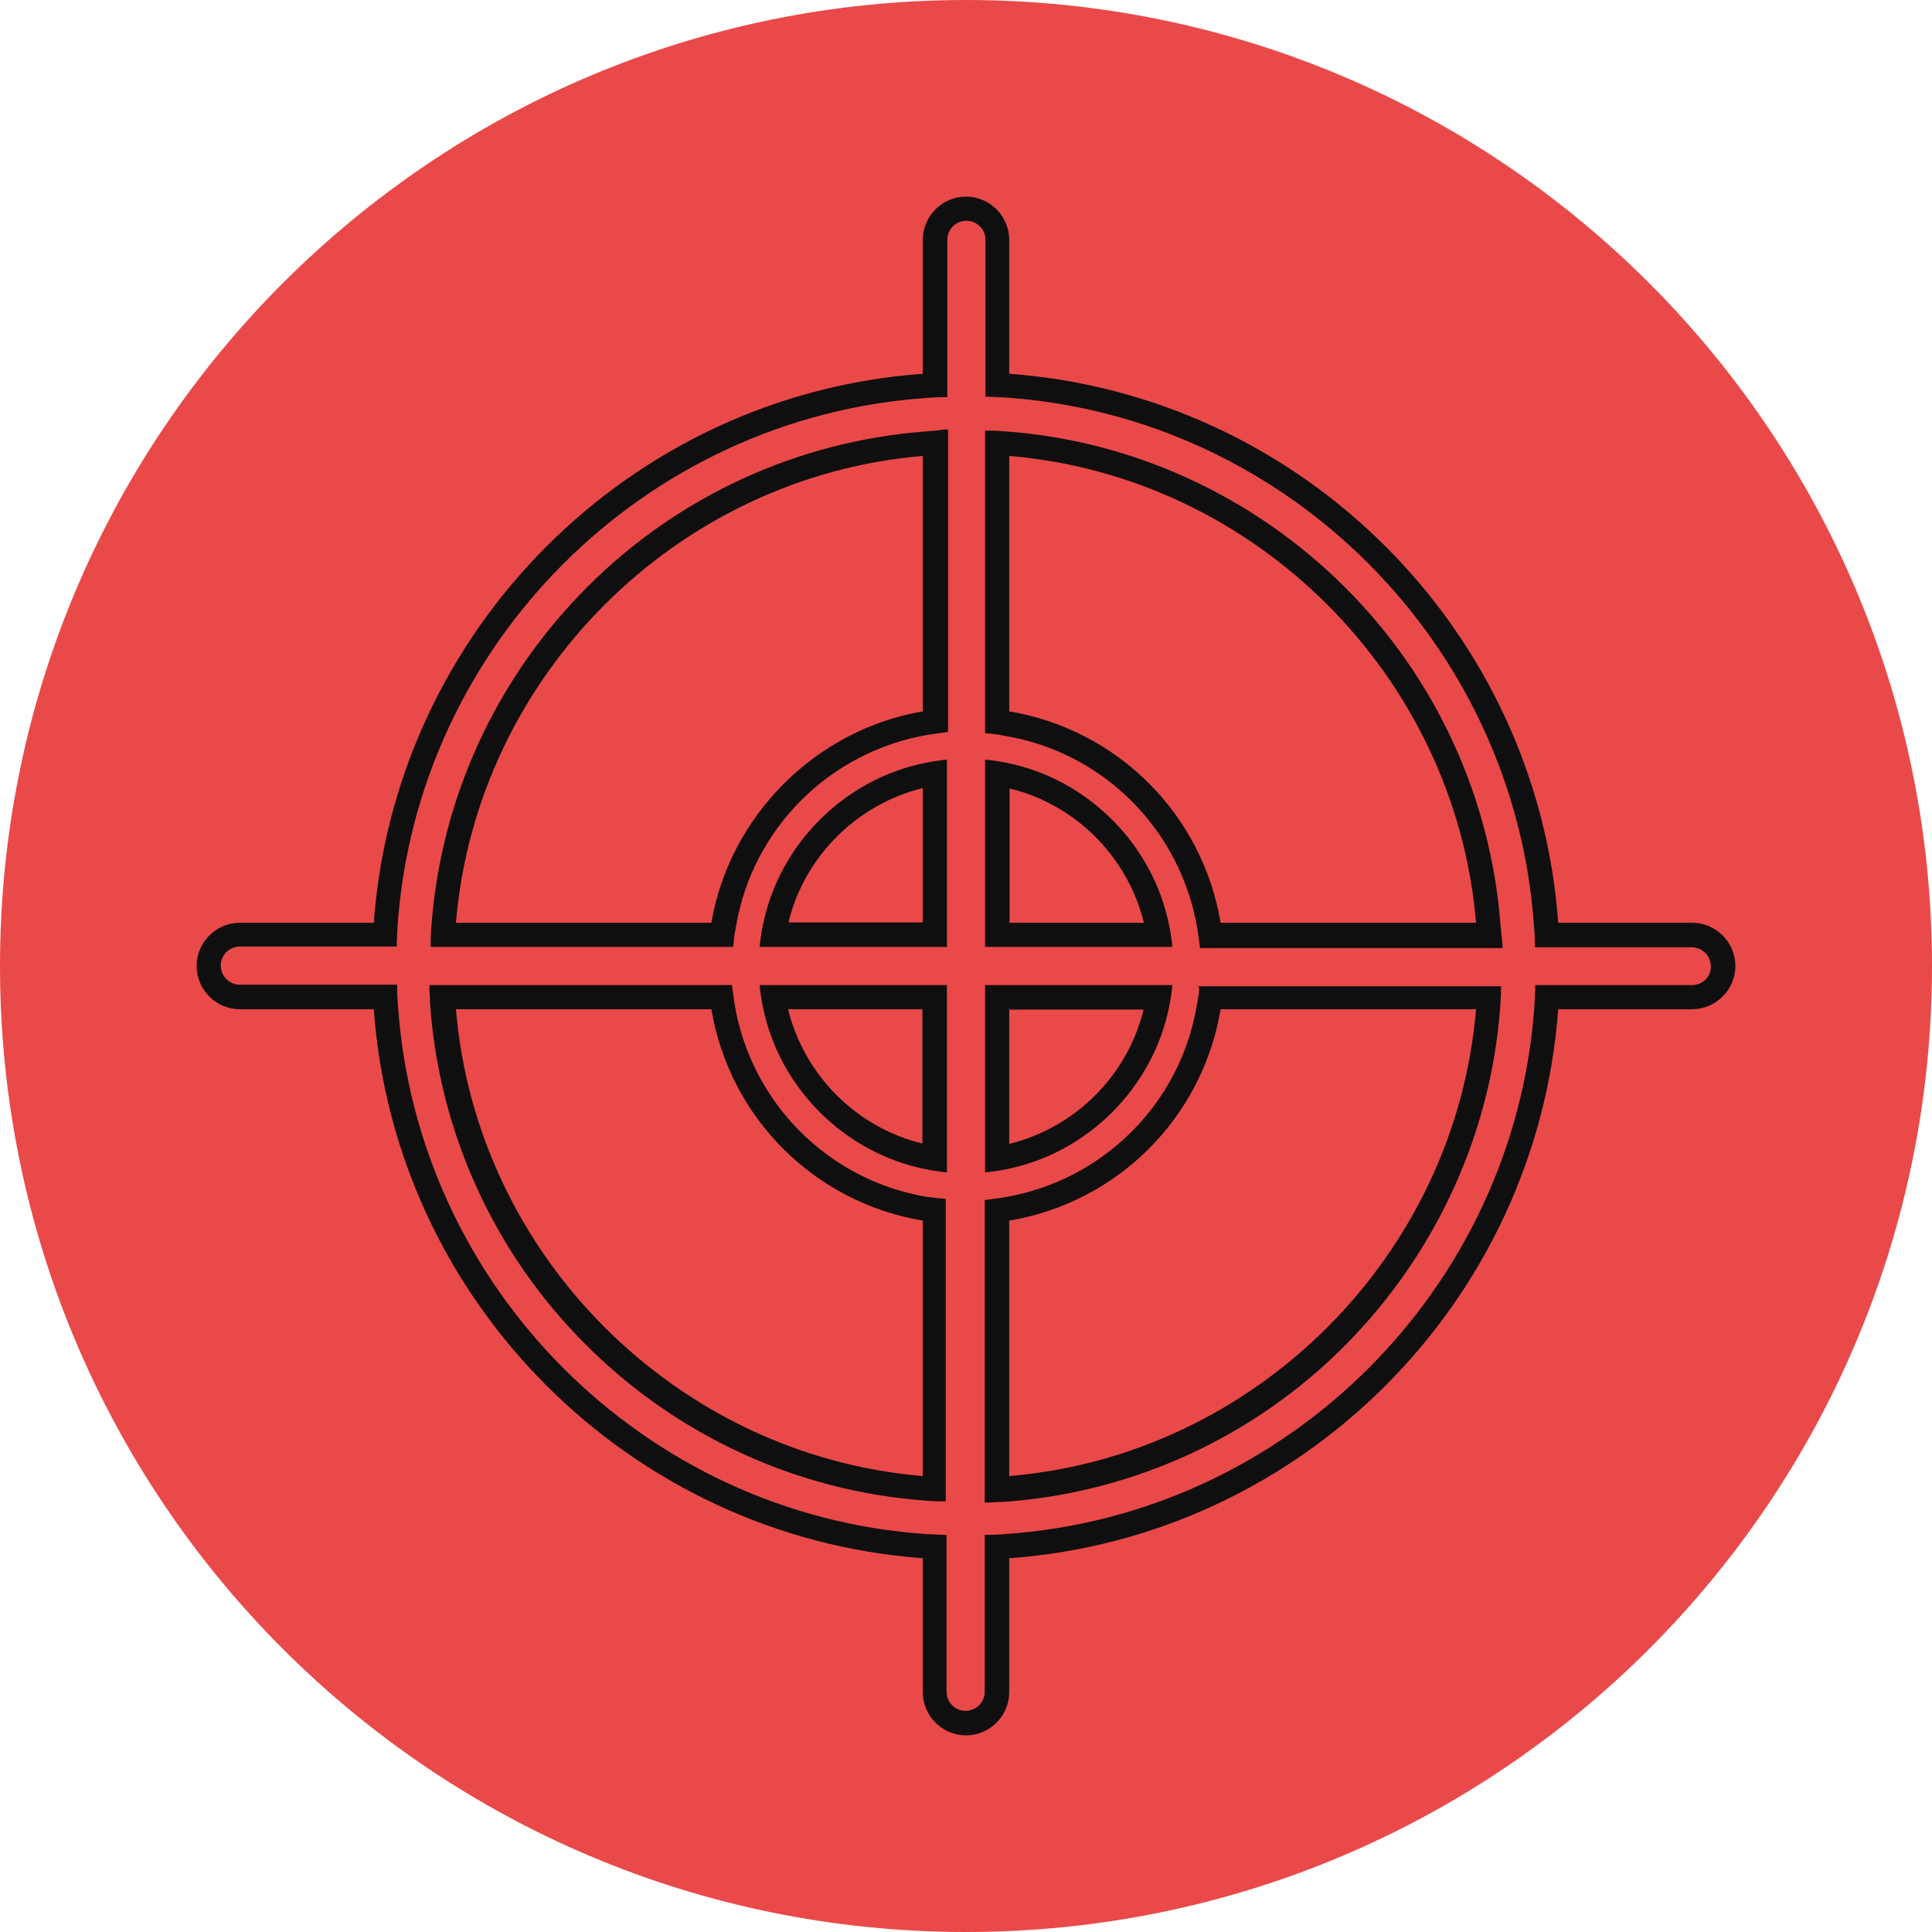
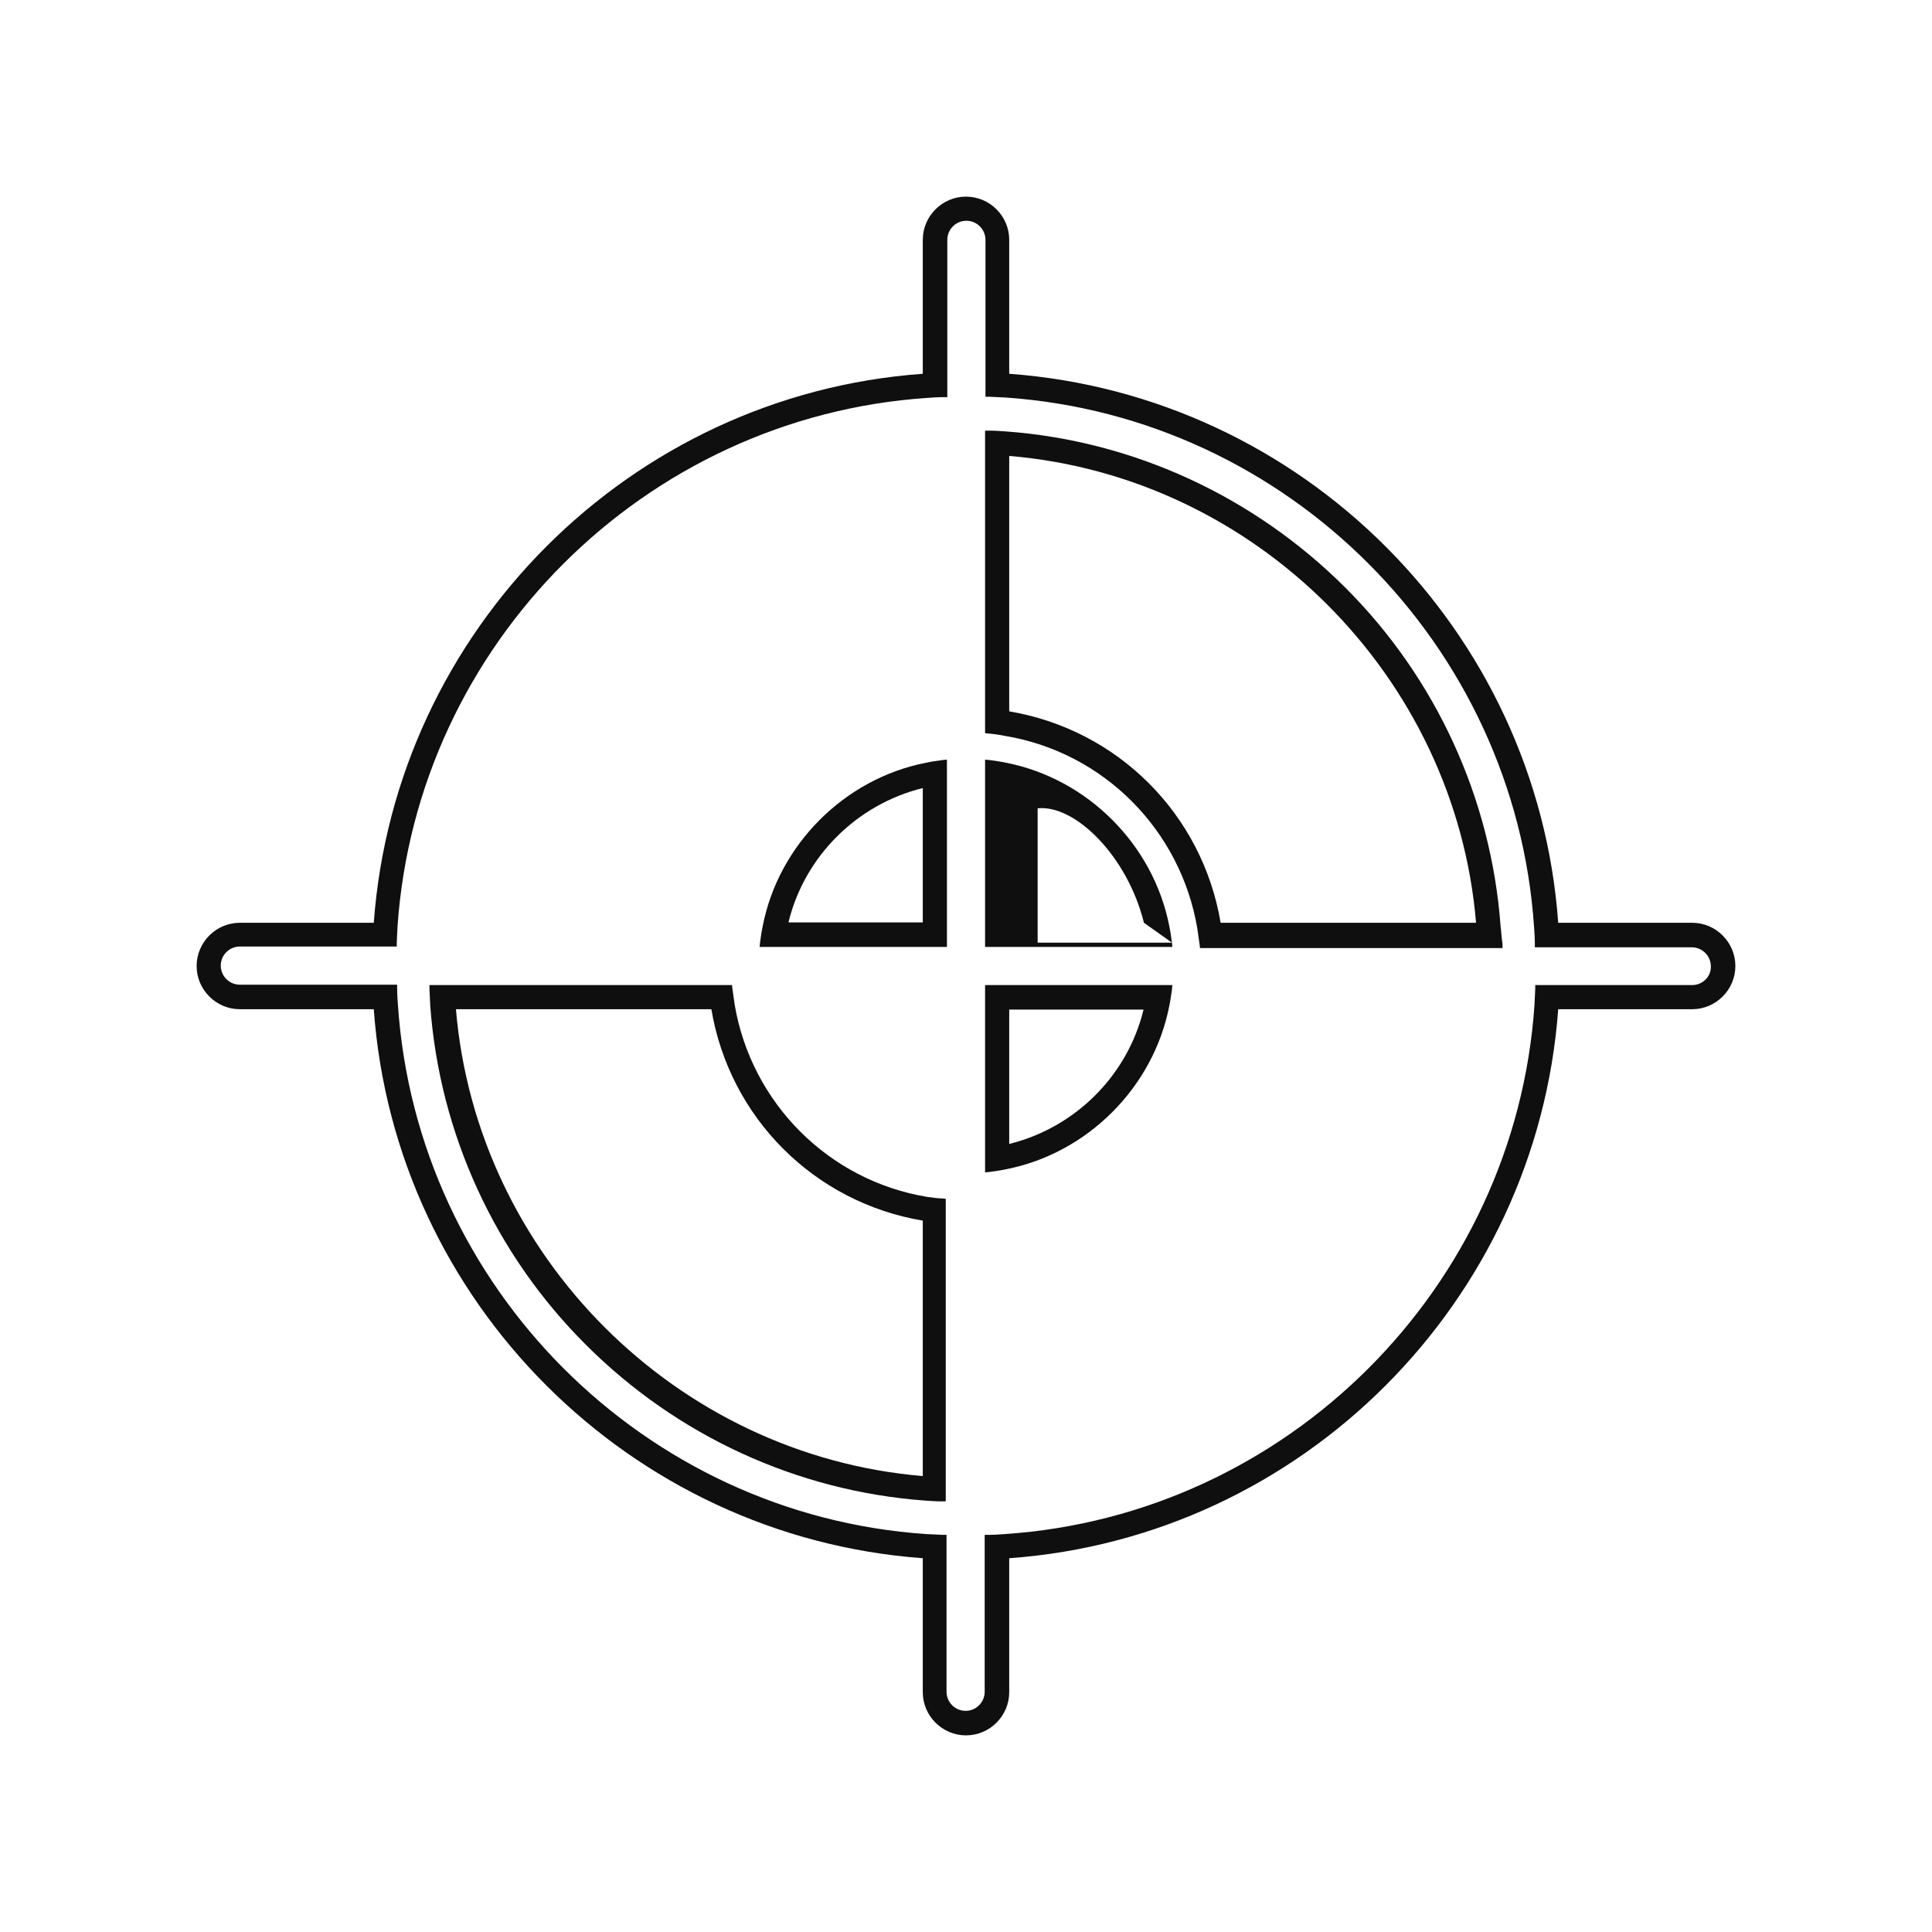
<svg xmlns="http://www.w3.org/2000/svg" version="1.1" id="Layer_1" x="0px" y="0px" viewBox="0 0 496.2 496.2" style="enable-background:new 0 0 496.2 496.2;" xml:space="preserve">
-   <path style="fill:#EA4949;" d="M496.2,248.1C496.2,111.1,385.1,0,248.1,0S0,111.1,0,248.1s111.1,248.1,248.1,248.1  S496.2,385.1,496.2,248.1z" />
  <g>
    <path style="fill:#0F0F0F;" d="M385.4,237.9c-2.4-32.8-16.6-63.8-40-87.1s-54.3-37.6-87.1-40c-1.4-0.1-2.8-0.2-4.3-0.2h-1v77.7   l0.9,0.1c1.3,0.1,2.7,0.3,4.2,0.6c25.3,4.2,45.1,24.1,49.4,49.4c0.2,1.5,0.4,2.8,0.6,4.2l0.1,0.9h77.7v-1   C385.6,240.7,385.6,239.3,385.4,237.9z M379.1,237h-65.6c-4.7-27.9-26.4-49.6-54.3-54.3v-65.6C322.5,122.4,373.8,173.7,379.1,237z" />
-     <path style="fill:#0F0F0F;" d="M237.9,110.8c-32.8,2.4-63.8,16.6-87.1,40c-23.4,23.4-37.6,54.3-40,87.1c-0.1,1.4-0.2,2.8-0.2,4.3v1   h77.7l0.1-0.9c0.1-1.3,0.3-2.7,0.6-4.2c4.2-25.3,24.1-45.1,49.4-49.4c1.5-0.2,2.8-0.4,4.2-0.6l0.9-0.1v-77.7h-1   C240.7,110.6,239.3,110.7,237.9,110.8z M237,117.1v65.6c-27.5,4.7-49.6,26.8-54.3,54.3h-65.6C122.4,173.7,173.7,122.4,237,117.1z" />
    <path style="fill:#0F0F0F;" d="M237.8,195.9c-20.9,4.1-37.8,21-41.9,41.9c-0.3,1.4-0.5,2.8-0.7,4.3l-0.1,1.1h48.1v-48.1l-1.1,0.1   C240.6,195.4,239.2,195.6,237.8,195.9z M237,202.4v34.5h-34.5C206.6,220,220,206.6,237,202.4z" />
    <path style="fill:#0F0F0F;" d="M434.6,237h-34.4c-5.4-75.2-65.8-135.5-141-141V61.6c0-6.1-5-11.1-11.1-11.1s-11.1,5-11.1,11.1V96   c-75.2,5.4-135.5,65.8-141,141H61.6c-6.1,0-11.1,5-11.1,11.1s5,11.1,11.1,11.1H96c5.4,75.2,65.8,135.5,141,141v34.4   c0,6.1,5,11.1,11.1,11.1s11.1-5,11.1-11.1v-34.4c75.2-5.4,135.5-65.8,141-141h34.4c6.1,0,11.1-5,11.1-11.1S440.7,237,434.6,237z    M434.6,253h-40.3v1c-0.1,1.4-0.1,2.8-0.2,4.2c-5,72.5-63.4,130.9-136,135.8c-1.4,0.1-2.8,0.2-4.2,0.2h-1v40.3   c0,2.7-2.2,4.9-4.9,4.9c-2.7,0-4.9-2.2-4.9-4.9v-40.3h-1c-1.4-0.1-2.8-0.1-4.2-0.2c-72.4-4.9-130.8-63.3-135.7-135.9   c-0.1-1.4-0.2-2.8-0.2-4.2v-1H61.6c-2.7,0-4.9-2.2-4.9-4.9c0-2.7,2.2-4.9,4.9-4.9h40.3v-1c0.1-1.4,0.1-2.8,0.2-4.2   c5-72.4,63.4-130.8,136-135.7c1.4-0.1,2.8-0.2,4.2-0.2h1V61.6c0-2.7,2.2-4.9,4.9-4.9s4.9,2.2,4.9,4.9v40.3h1   c1.4,0.1,2.8,0.1,4.2,0.2c72.4,5,130.8,63.4,135.7,136c0.1,1.4,0.2,2.8,0.2,4.2v1h40.3c2.7,0,4.9,2.2,4.9,4.9   C439.5,250.8,437.3,253,434.6,253z" />
-     <path style="fill:#0F0F0F;" d="M301,242.1c-0.2-1.4-0.4-2.9-0.7-4.3c-4.1-20.9-21-37.8-41.9-41.9c-1.4-0.3-2.8-0.5-4.3-0.7   l-1.1-0.1v48.1h48.1L301,242.1z M293.8,237h-34.5v-34.5C276.2,206.6,289.6,220,293.8,237z" />
+     <path style="fill:#0F0F0F;" d="M301,242.1c-0.2-1.4-0.4-2.9-0.7-4.3c-4.1-20.9-21-37.8-41.9-41.9c-1.4-0.3-2.8-0.5-4.3-0.7   l-1.1-0.1v48.1h48.1L301,242.1z h-34.5v-34.5C276.2,206.6,289.6,220,293.8,237z" />
    <path style="fill:#0F0F0F;" d="M238.1,307.4c-25.3-4.2-45.1-24.1-49.4-49.3c-0.2-1.5-0.4-2.8-0.6-4.2L188,253h-77.7v1   c0.1,1.4,0.1,2.8,0.2,4.3c2.4,32.8,16.6,63.8,40,87.1c23.4,23.4,54.3,37.6,87.1,40c1.4,0.1,2.8,0.2,4.3,0.2h1v-77.7l-0.9-0.1   C241,307.8,239.6,307.6,238.1,307.4z M237,313.5v65.6c-63.3-5.3-114.6-56.6-119.9-119.9h65.6C187.4,287.1,209.1,308.8,237,313.5z" />
-     <path style="fill:#0F0F0F;" d="M308,253.9c-0.1,1.3-0.3,2.7-0.6,4.2c-4.2,25.3-24.1,45.1-49.4,49.4c-1.5,0.2-2.8,0.4-4.2,0.6   l-0.9,0.1v77.7h1c1.4-0.1,2.8-0.1,4.3-0.2c32.8-2.4,63.8-16.6,87.1-40s37.6-54.3,40-87.1c0.1-1.4,0.2-2.8,0.2-4.3v-1h-77.7   L308,253.9z M259.2,379.1v-65.6c27.9-4.7,49.6-26.4,54.3-54.3h65.6C373.8,322.5,322.5,373.8,259.2,379.1z" />
-     <path style="fill:#0F0F0F;" d="M195.2,254.1c0.2,1.5,0.4,2.9,0.7,4.3c4.1,20.9,21,37.8,41.9,41.9c1.4,0.3,2.8,0.5,4.3,0.7l1.1,0.1   V253h-48.1L195.2,254.1z M202.4,259.2h34.5v34.5C220,289.6,206.6,276.2,202.4,259.2z" />
    <path style="fill:#0F0F0F;" d="M258.4,300.3c20.9-4.1,37.8-21,41.9-41.9c0.3-1.4,0.5-2.9,0.7-4.3l0.1-1.1H253v48.1l1.1-0.1   C255.6,300.8,257,300.6,258.4,300.3z M259.2,293.8v-34.5h34.5C289.6,276.2,276.2,289.6,259.2,293.8z" />
  </g>
  <g>
</g>
  <g>
</g>
  <g>
</g>
  <g>
</g>
  <g>
</g>
  <g>
</g>
  <g>
</g>
  <g>
</g>
  <g>
</g>
  <g>
</g>
  <g>
</g>
  <g>
</g>
  <g>
</g>
  <g>
</g>
  <g>
</g>
</svg>